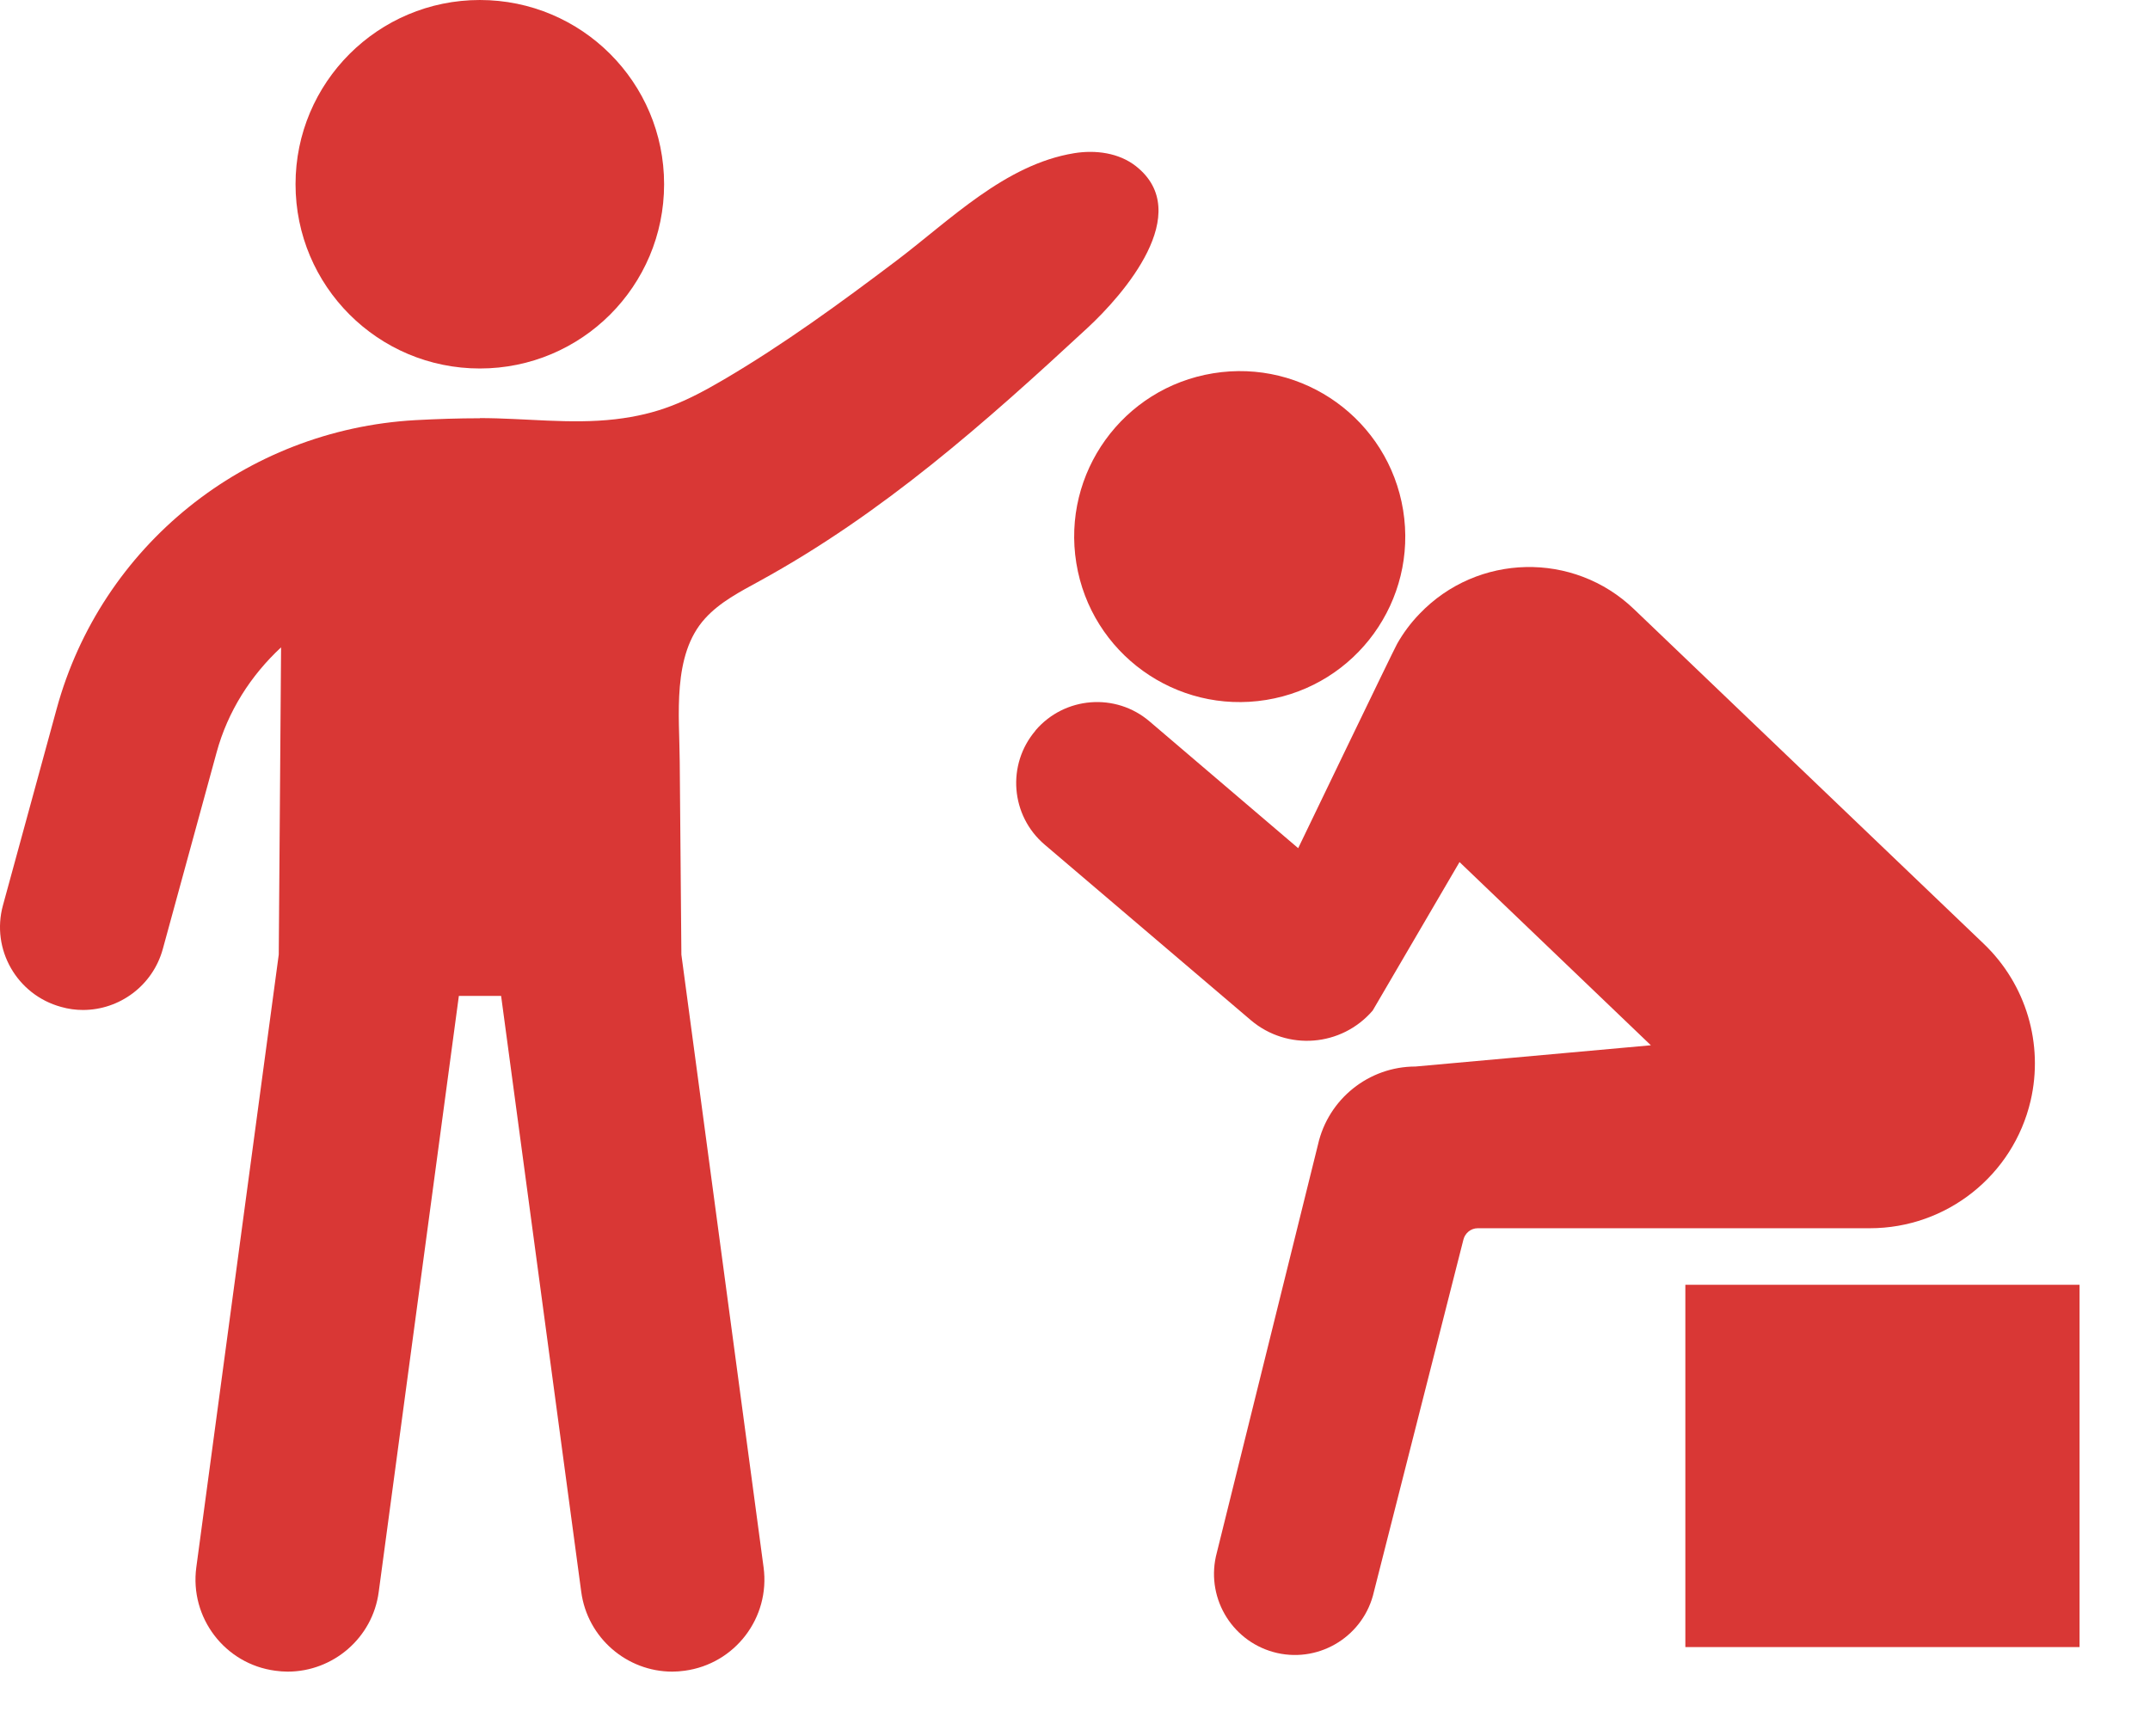
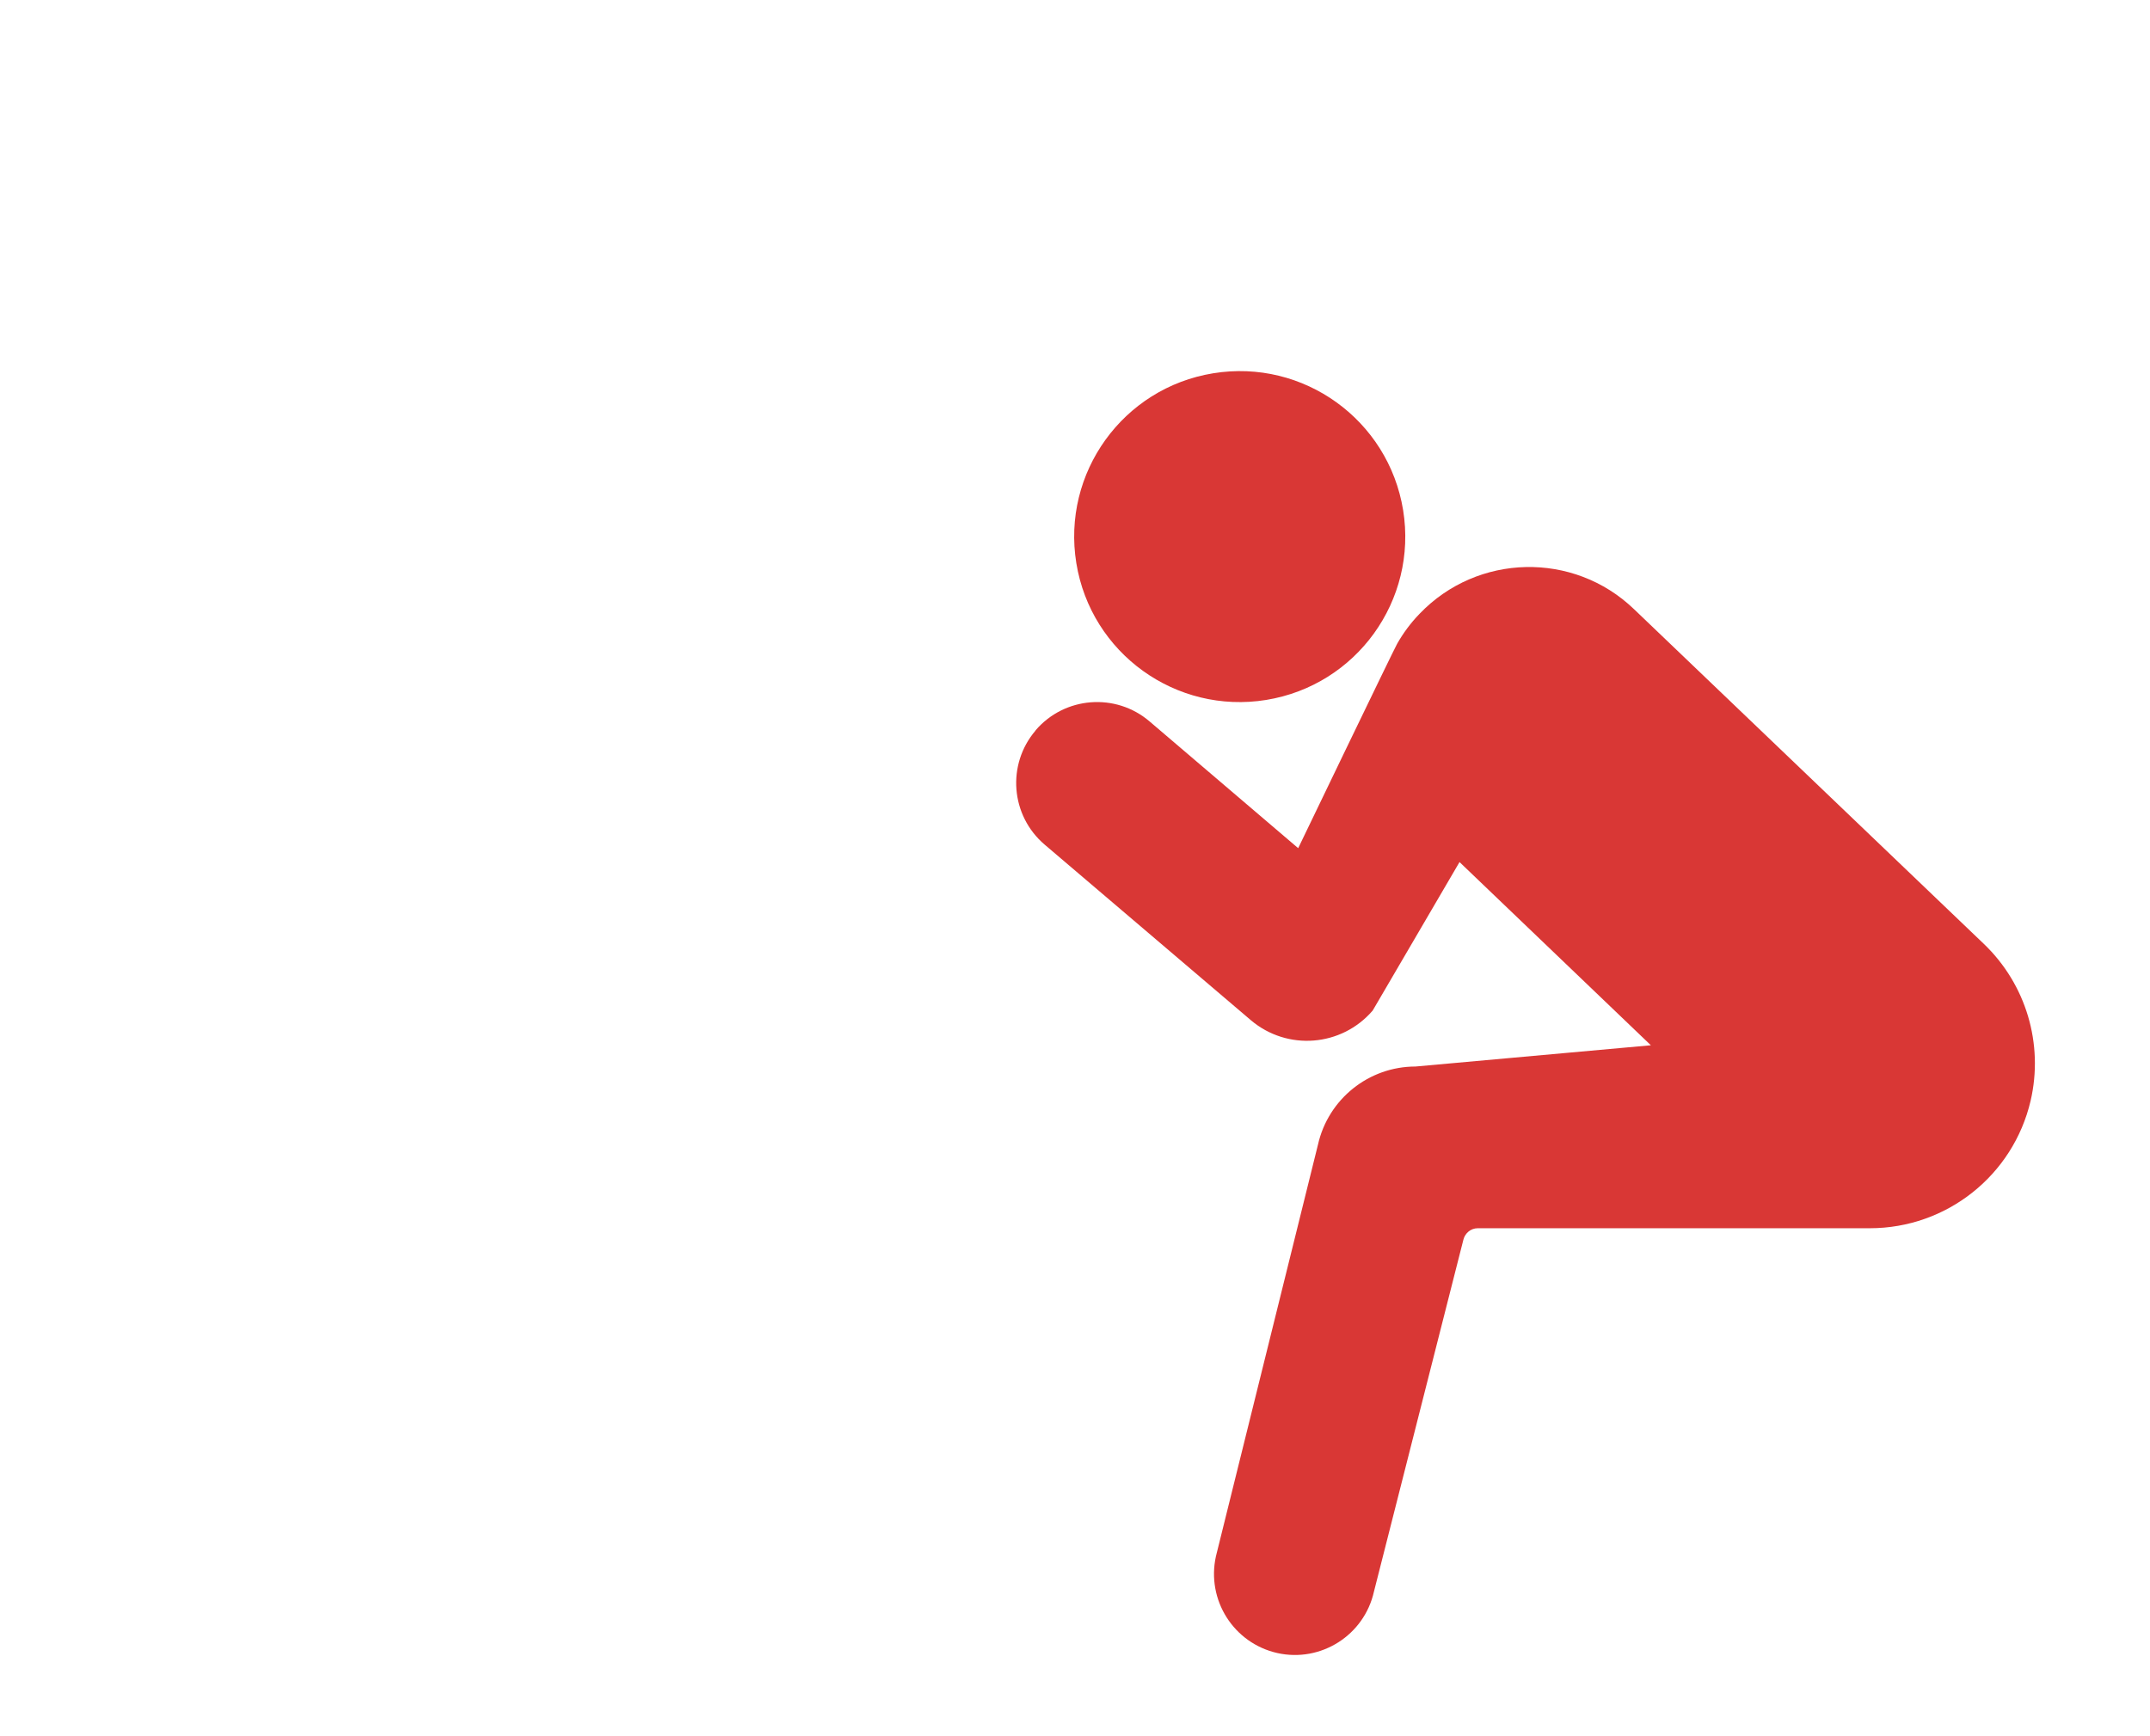
<svg xmlns="http://www.w3.org/2000/svg" width="26" height="21" viewBox="0 0 26 21" fill="none">
  <path d="M12.523 8.834C12.874 8.424 13.492 8.375 13.902 8.726L15.699 10.259C15.699 10.259 16.855 7.857 16.895 7.788C16.968 7.659 17.059 7.535 17.167 7.424C17.867 6.693 19.029 6.666 19.76 7.368L23.992 11.418C24.502 11.907 24.716 12.628 24.556 13.315C24.345 14.217 23.54 14.856 22.612 14.856H17.87C17.788 14.856 17.717 14.914 17.697 14.994L16.615 19.252C16.497 19.779 15.973 20.112 15.446 19.994C14.919 19.875 14.588 19.353 14.704 18.825L15.938 13.846C16.062 13.293 16.553 12.9 17.118 12.9L19.964 12.643L17.65 10.427L16.6 12.223C16.224 12.661 15.567 12.713 15.127 12.34L12.633 10.216C12.221 9.865 12.172 9.247 12.523 8.836V8.834Z" fill="#D93735" />
  <path d="M15.312 8.466C16.404 8.289 17.145 7.261 16.968 6.17C16.79 5.078 15.762 4.337 14.671 4.515C13.58 4.692 12.839 5.72 13.016 6.811C13.193 7.902 14.221 8.643 15.312 8.466Z" fill="#D93735" />
-   <path d="M25.148 15.54H20.381V19.922H25.148V15.54Z" fill="#D93735" />
-   <path d="M5.803 5.059C5.543 5.059 5.28 5.068 5.02 5.082C2.964 5.199 1.223 6.604 0.685 8.574L0.036 10.949C-0.111 11.483 0.205 12.033 0.739 12.179C0.826 12.204 0.915 12.216 1.003 12.216C1.444 12.216 1.847 11.923 1.969 11.478L2.619 9.102C2.755 8.602 3.034 8.169 3.399 7.83L3.371 11.546L2.374 18.957C2.292 19.566 2.72 20.128 3.329 20.208C3.38 20.215 3.43 20.219 3.479 20.219C4.027 20.219 4.507 19.812 4.58 19.254L5.549 12.046H6.06L7.029 19.254C7.104 19.812 7.582 20.219 8.13 20.219C8.179 20.219 8.229 20.215 8.28 20.208C8.889 20.126 9.316 19.566 9.234 18.957L8.24 11.547C8.233 10.769 8.227 9.991 8.22 9.212C8.217 8.659 8.124 7.923 8.526 7.481C8.706 7.282 8.95 7.157 9.185 7.028C10.676 6.211 11.913 5.113 13.149 3.968C13.585 3.565 14.452 2.574 13.737 2.01C13.531 1.848 13.248 1.811 12.99 1.853C12.154 1.989 11.489 2.663 10.838 3.155C10.163 3.665 9.477 4.166 8.746 4.595C8.29 4.862 7.959 5.01 7.44 5.071C6.896 5.134 6.348 5.057 5.802 5.057H5.803V5.059Z" fill="#D93735" />
-   <path d="M5.803 4.457C7.033 4.457 8.031 3.461 8.031 2.228C8.031 0.996 7.033 0 5.803 0C4.572 0 3.574 0.998 3.574 2.228C3.574 3.459 4.571 4.457 5.803 4.457Z" fill="#D93735" />
</svg>